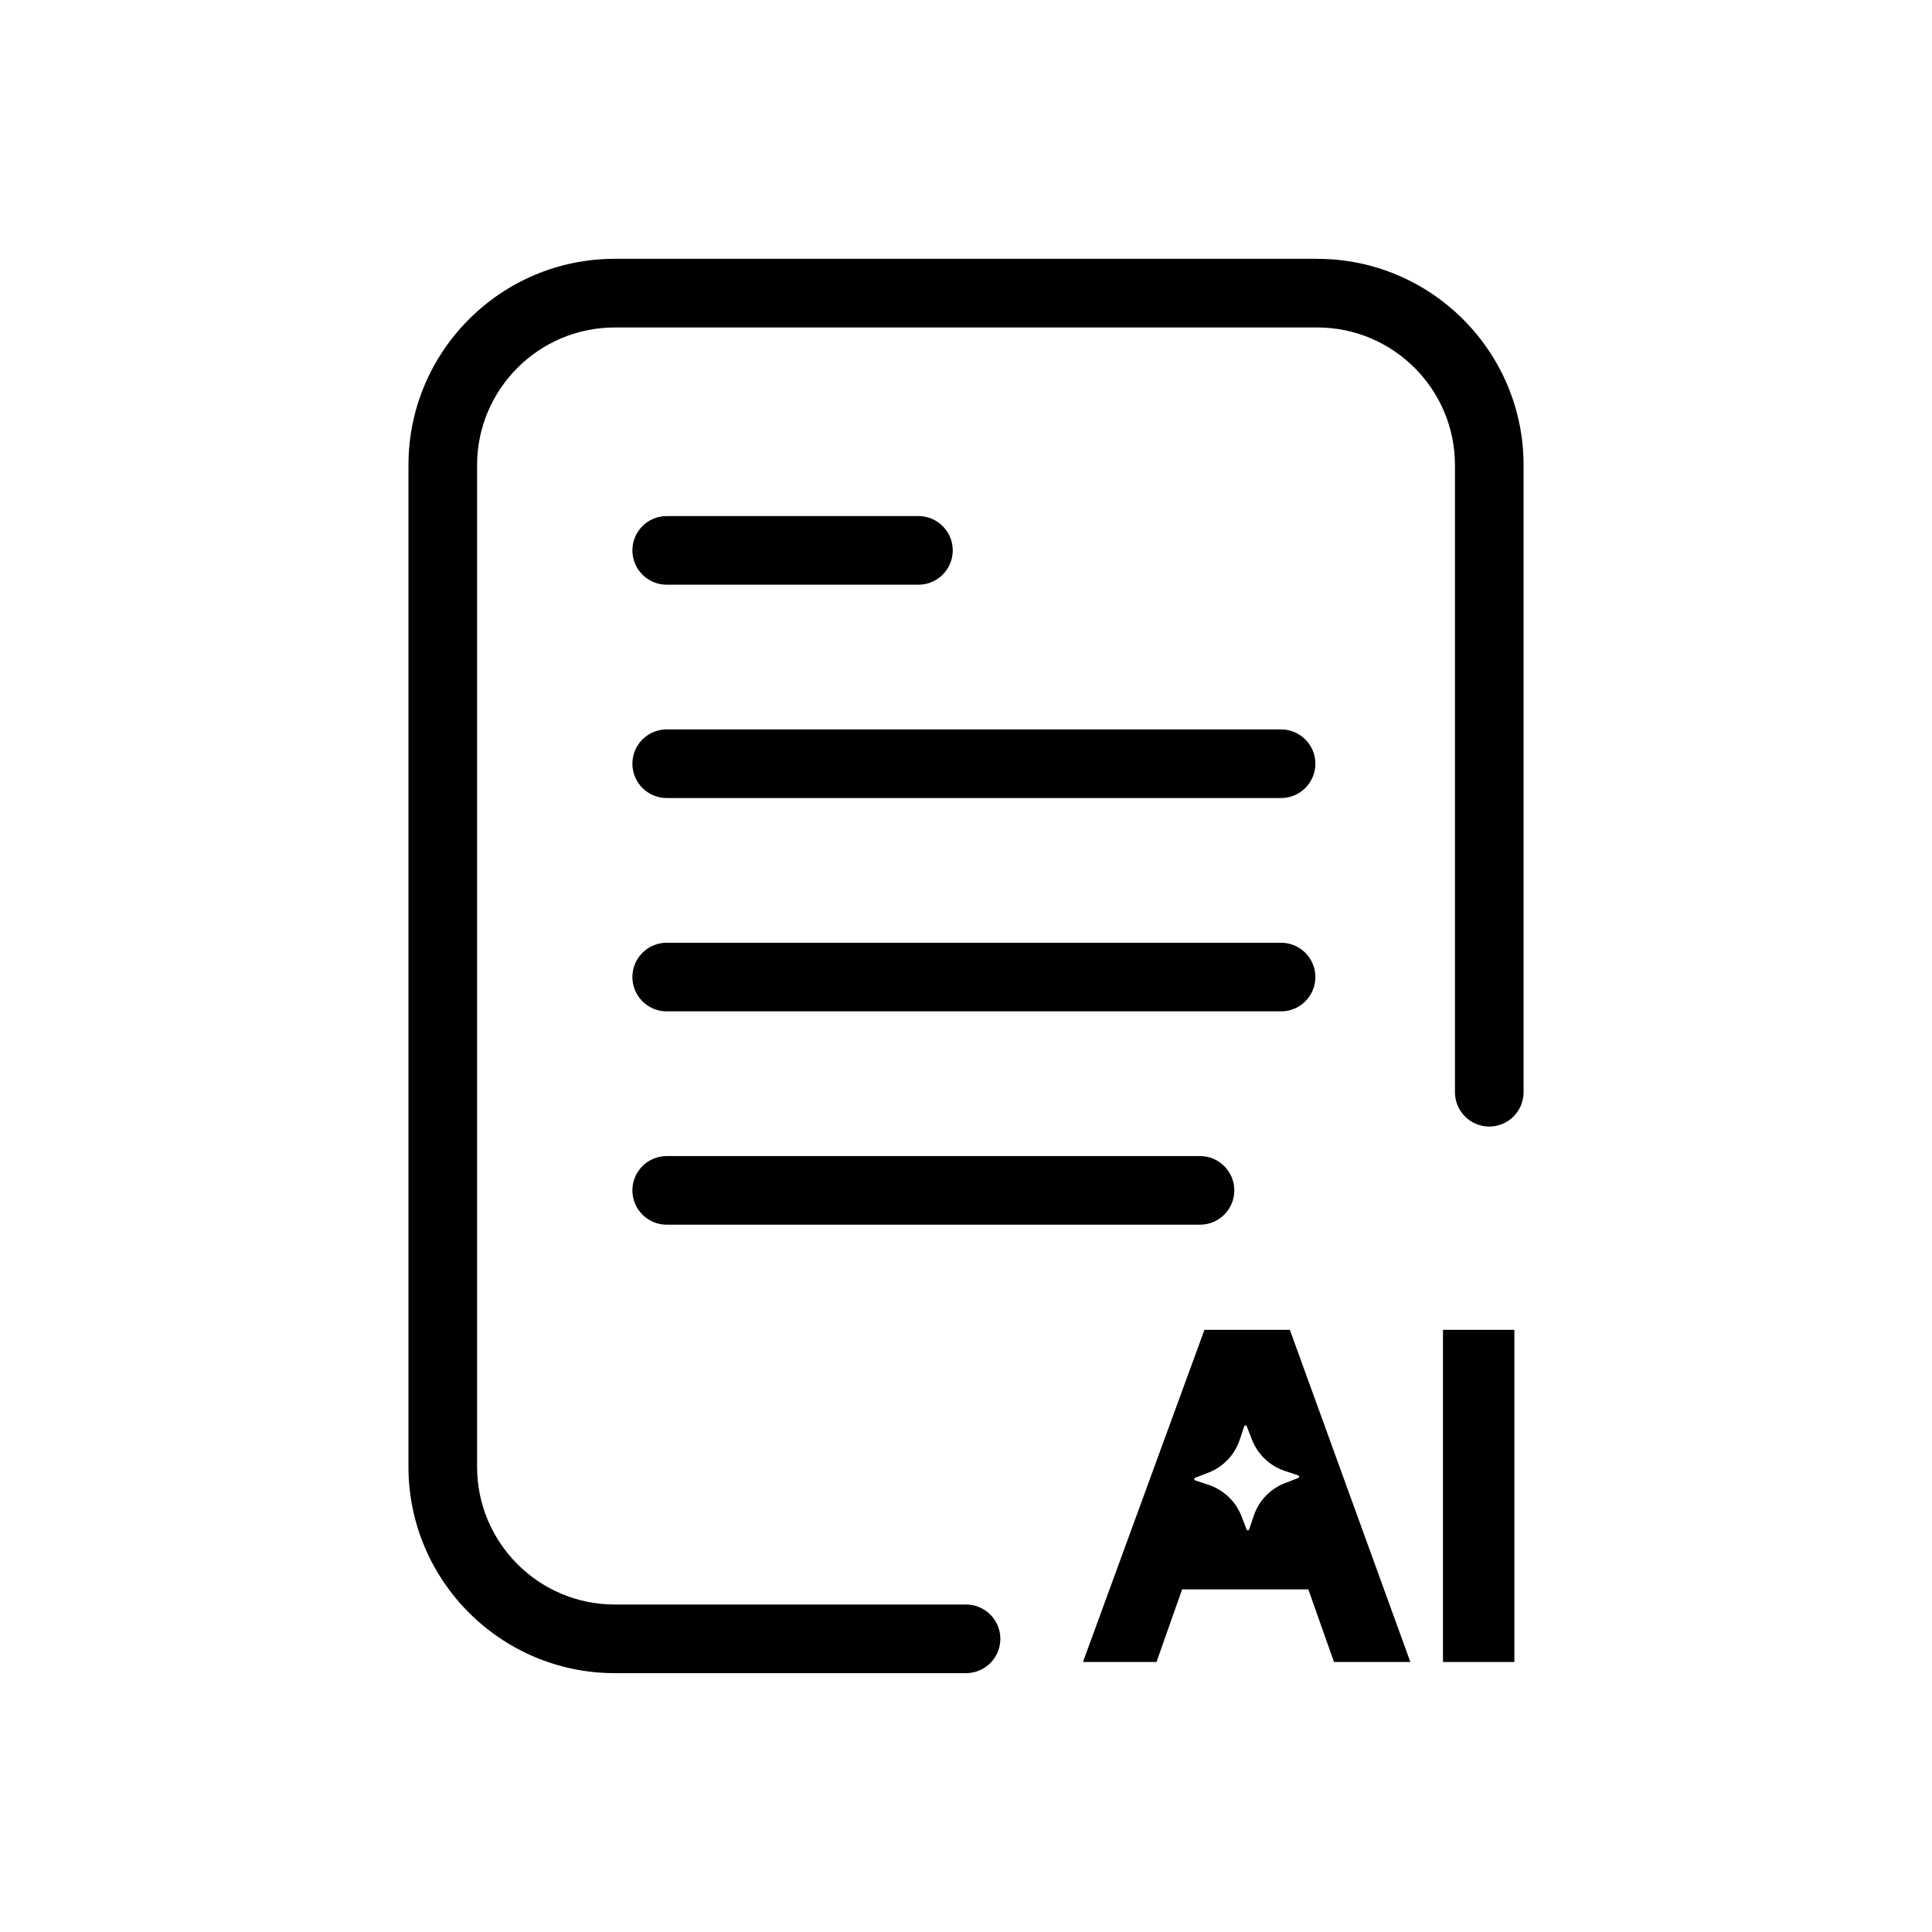
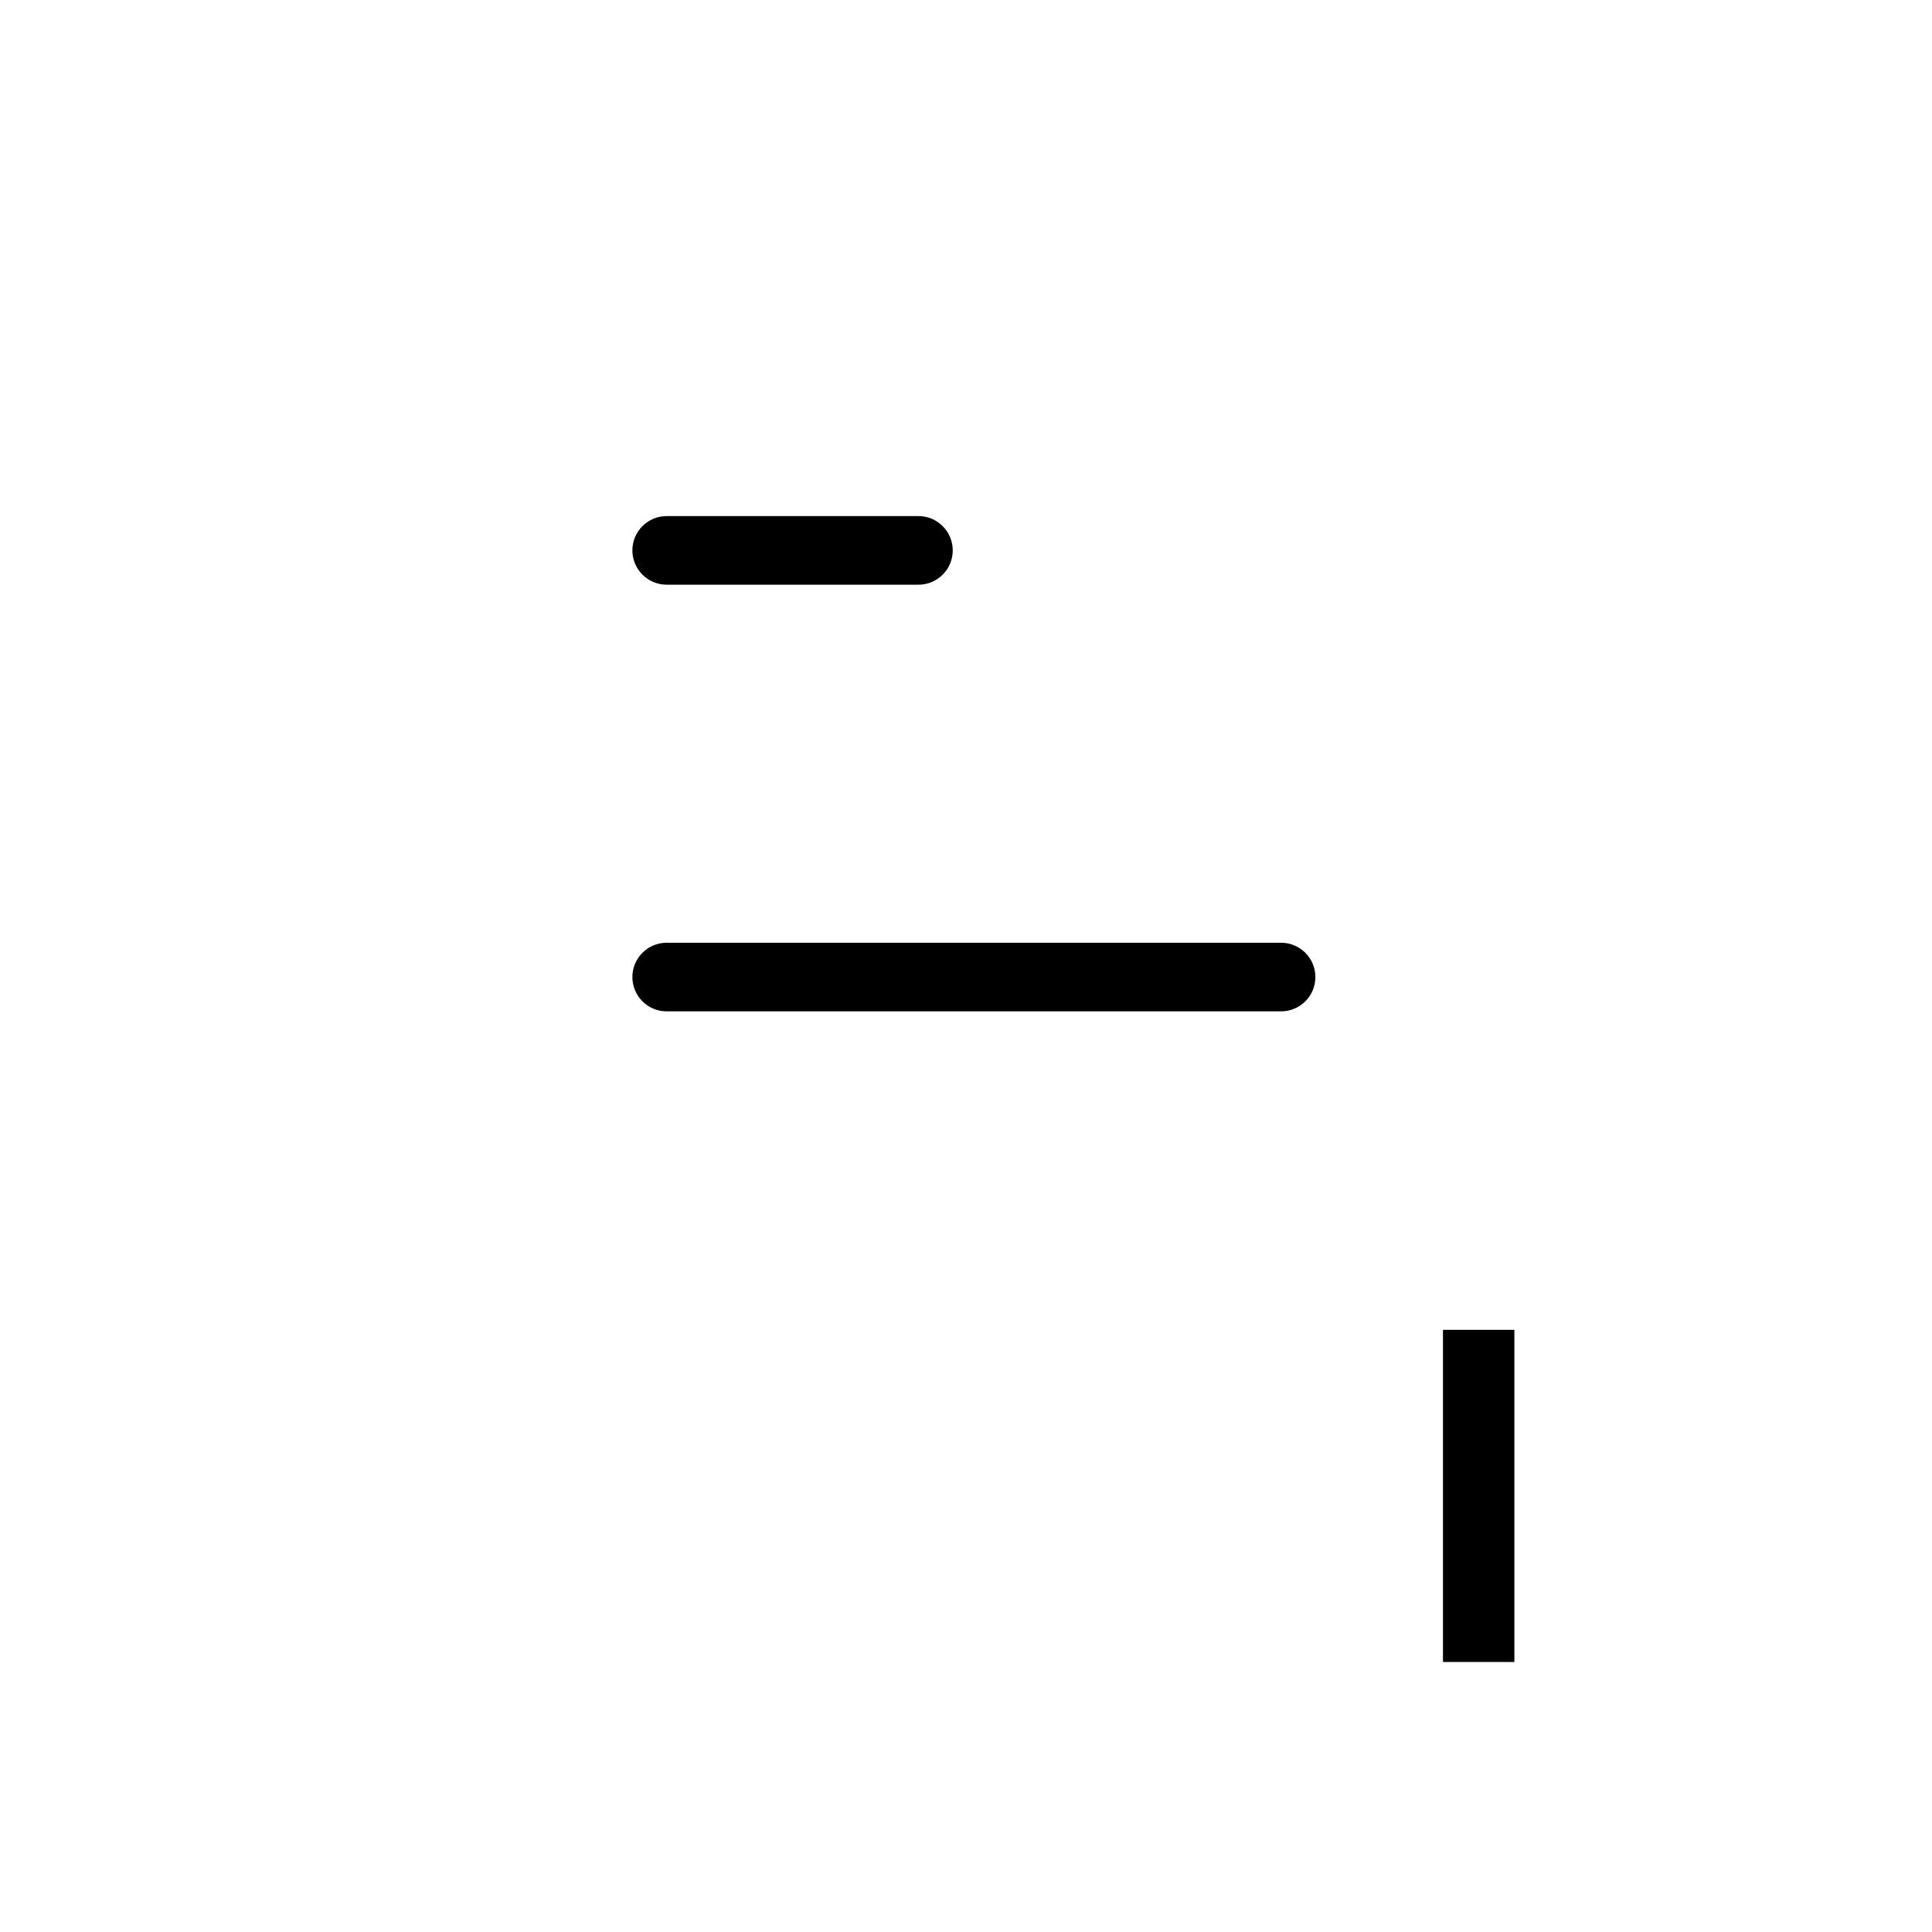
<svg xmlns="http://www.w3.org/2000/svg" id="uuid-74c151ae-ba41-4d23-8f16-1e95aeed5993" viewBox="0 0 500 500">
-   <path d="M340.92,66.98h-181.83c-29.44,0-53.38,23.95-53.38,53.38v259.27c0,29.43,23.95,53.38,53.38,53.38h90.92c4.91,0,8.88-3.98,8.88-8.88s-3.98-8.88-8.88-8.88h-90.92c-19.64,0-35.62-15.98-35.62-35.62V120.37c0-19.64,15.98-35.62,35.62-35.62h181.83c19.64,0,35.62,15.98,35.62,35.62v162.3c0,4.9,3.98,8.88,8.88,8.88s8.88-3.98,8.88-8.88V120.37c0-29.44-23.95-53.38-53.38-53.38Z" />
  <path d="M172.54,151.32h65.15c4.91,0,8.88-3.98,8.88-8.88s-3.98-8.88-8.88-8.88h-65.15c-4.9,0-8.88,3.98-8.88,8.88s3.98,8.88,8.88,8.88Z" />
-   <path d="M172.54,206.53h159c4.91,0,8.88-3.98,8.88-8.88s-3.98-8.88-8.88-8.88h-159c-4.9,0-8.88,3.98-8.88,8.88s3.98,8.88,8.88,8.88Z" />
  <path d="M172.54,261.74h159c4.91,0,8.88-3.98,8.88-8.88s-3.98-8.88-8.88-8.88h-159c-4.9,0-8.88,3.98-8.88,8.88s3.98,8.88,8.88,8.88Z" />
-   <path d="M172.54,316.95h138.02c4.91,0,8.88-3.98,8.88-8.88s-3.98-8.88-8.88-8.88h-138.02c-4.9,0-8.88,3.98-8.88,8.88s3.98,8.88,8.88,8.88Z" />
  <rect x="373.44" y="344.16" width="18.48" height="85.96" />
-   <path d="M311.71,344.16l-31.44,85.96h19.03l6.63-18.79h32.67l6.63,18.79h19.77l-31.19-85.96h-22.1ZM335.99,382.5l-3.44,1.33c-3.82,1.48-6.79,4.59-8.09,8.47l-1.17,3.5c-.11.32-.55.33-.67.02l-1.33-3.44c-1.48-3.82-4.59-6.79-8.47-8.09l-3.5-1.17c-.32-.11-.33-.55-.02-.67l3.44-1.33c3.82-1.48,6.79-4.59,8.09-8.47l1.17-3.5c.1-.32.55-.33.67-.02l1.33,3.44c1.48,3.82,4.59,6.79,8.47,8.09l3.5,1.17c.32.11.33.55.02.67Z" />
</svg>